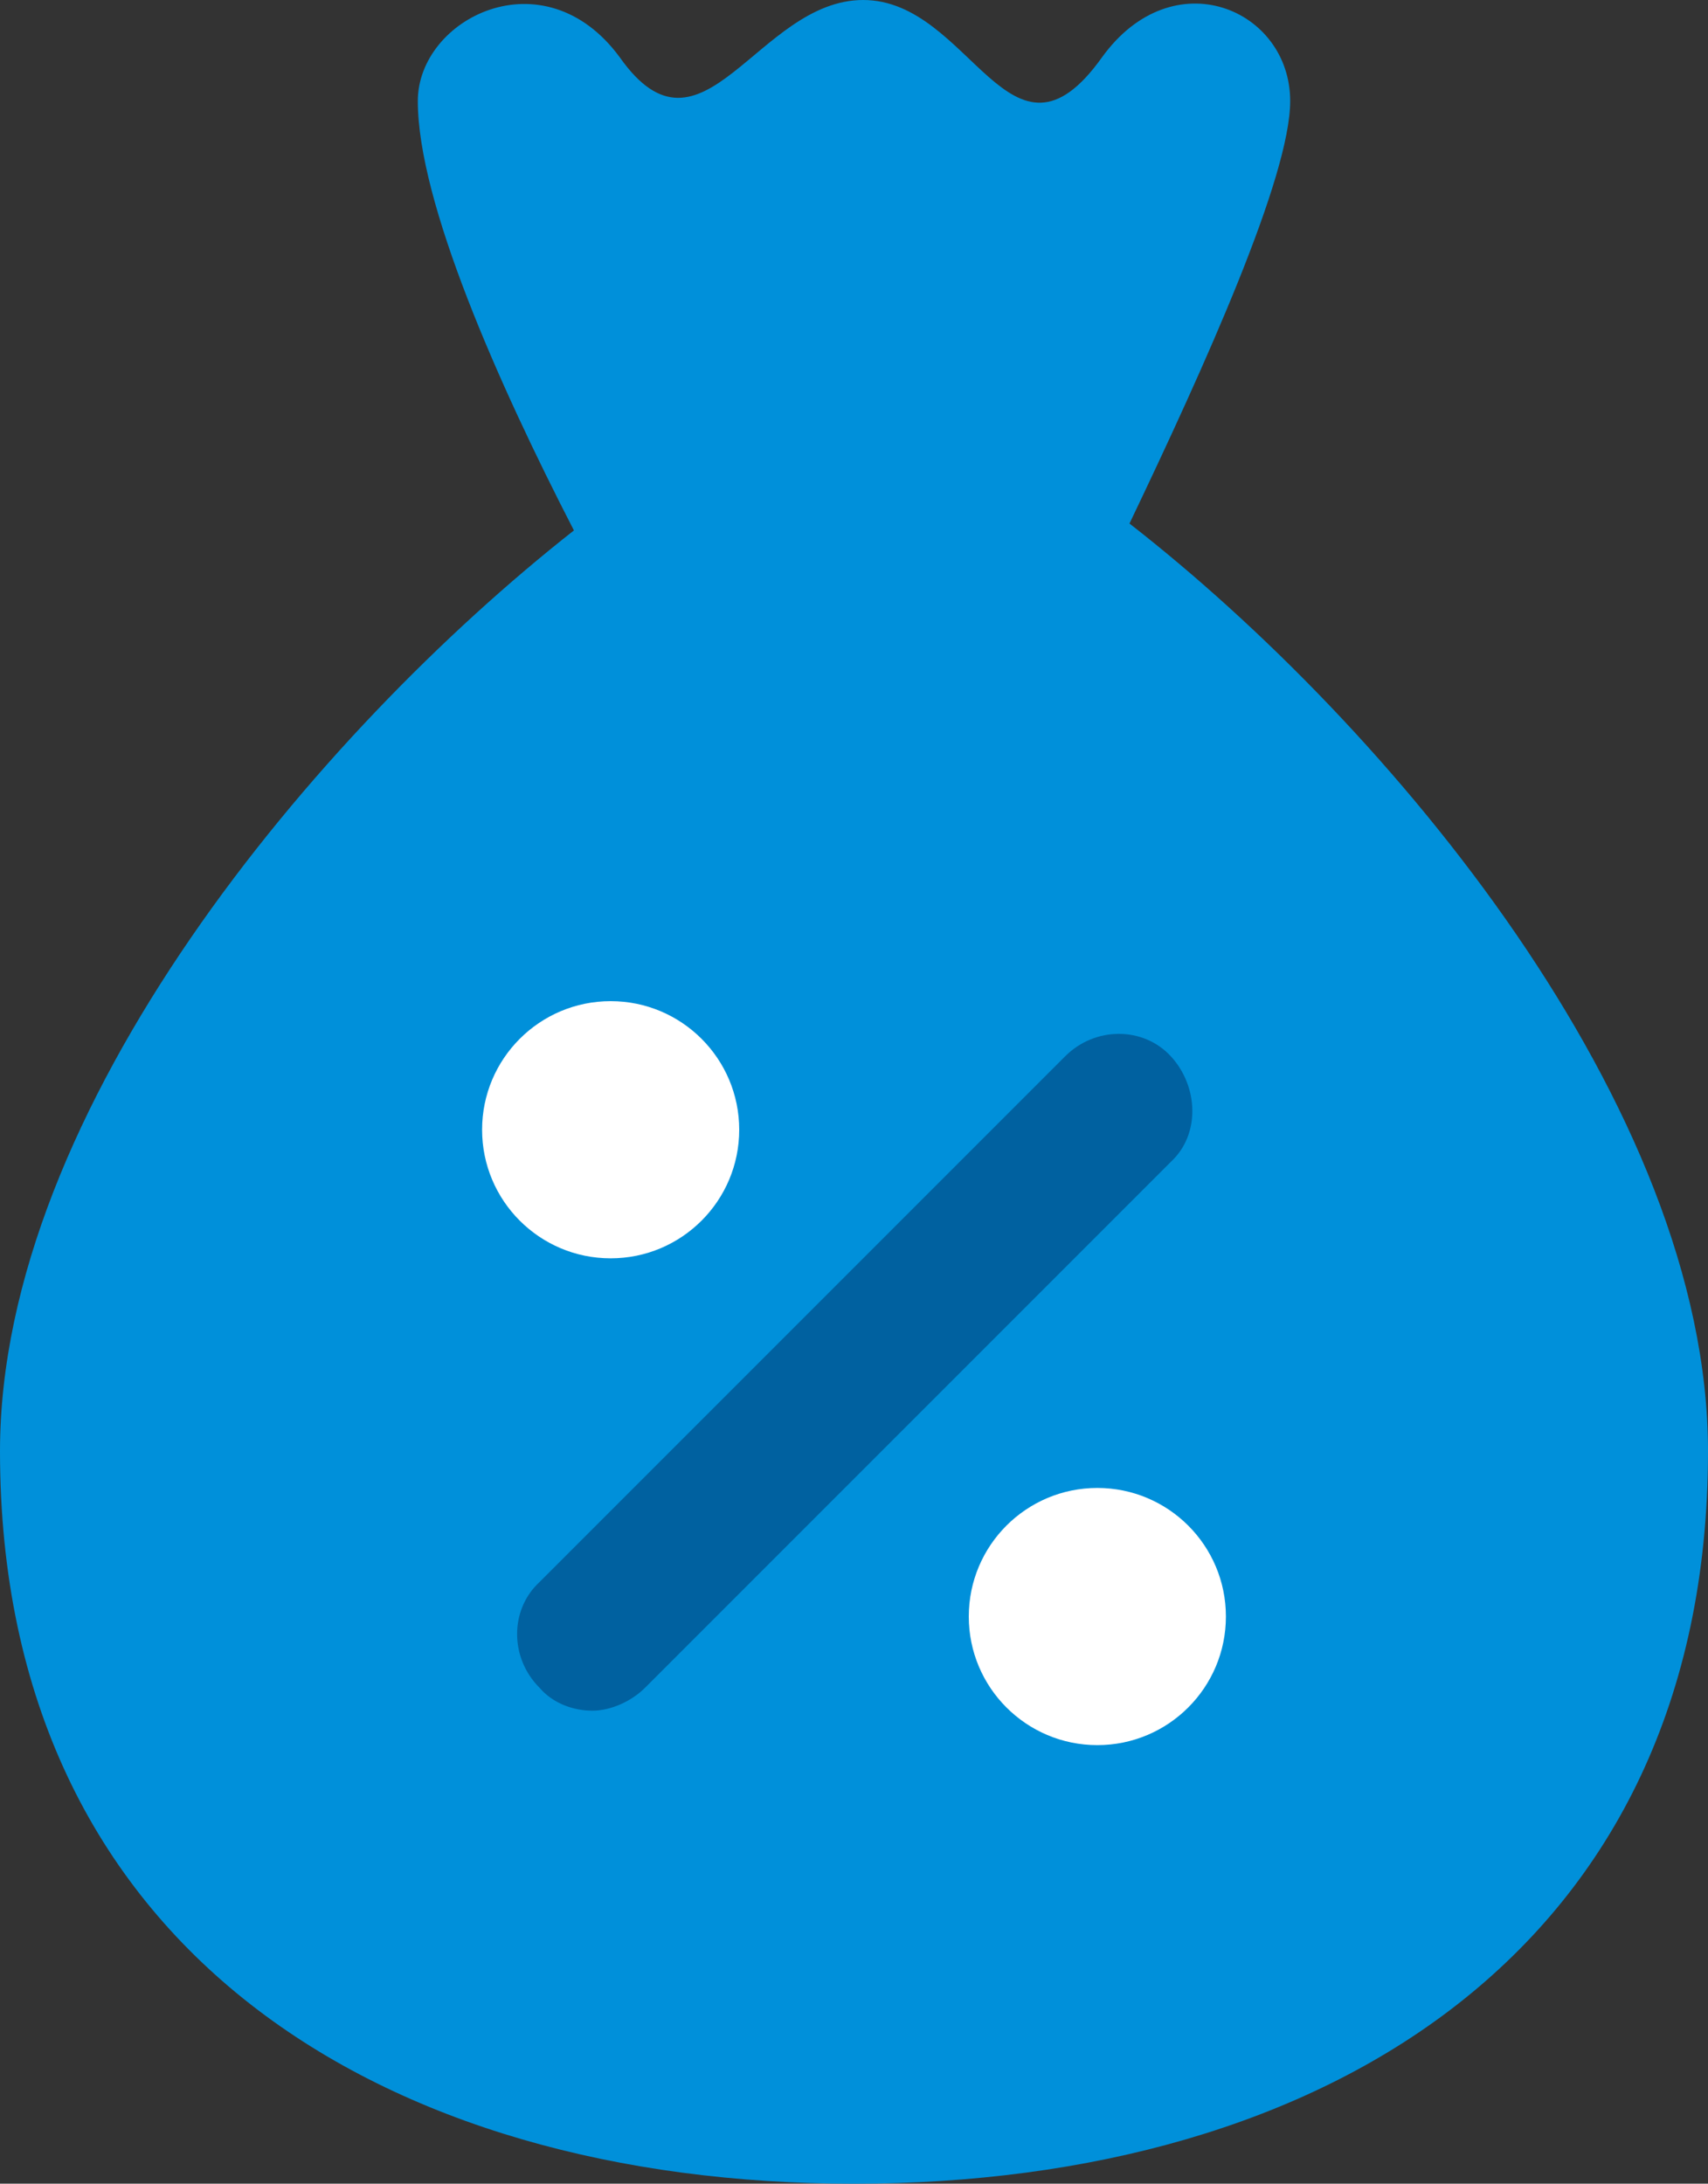
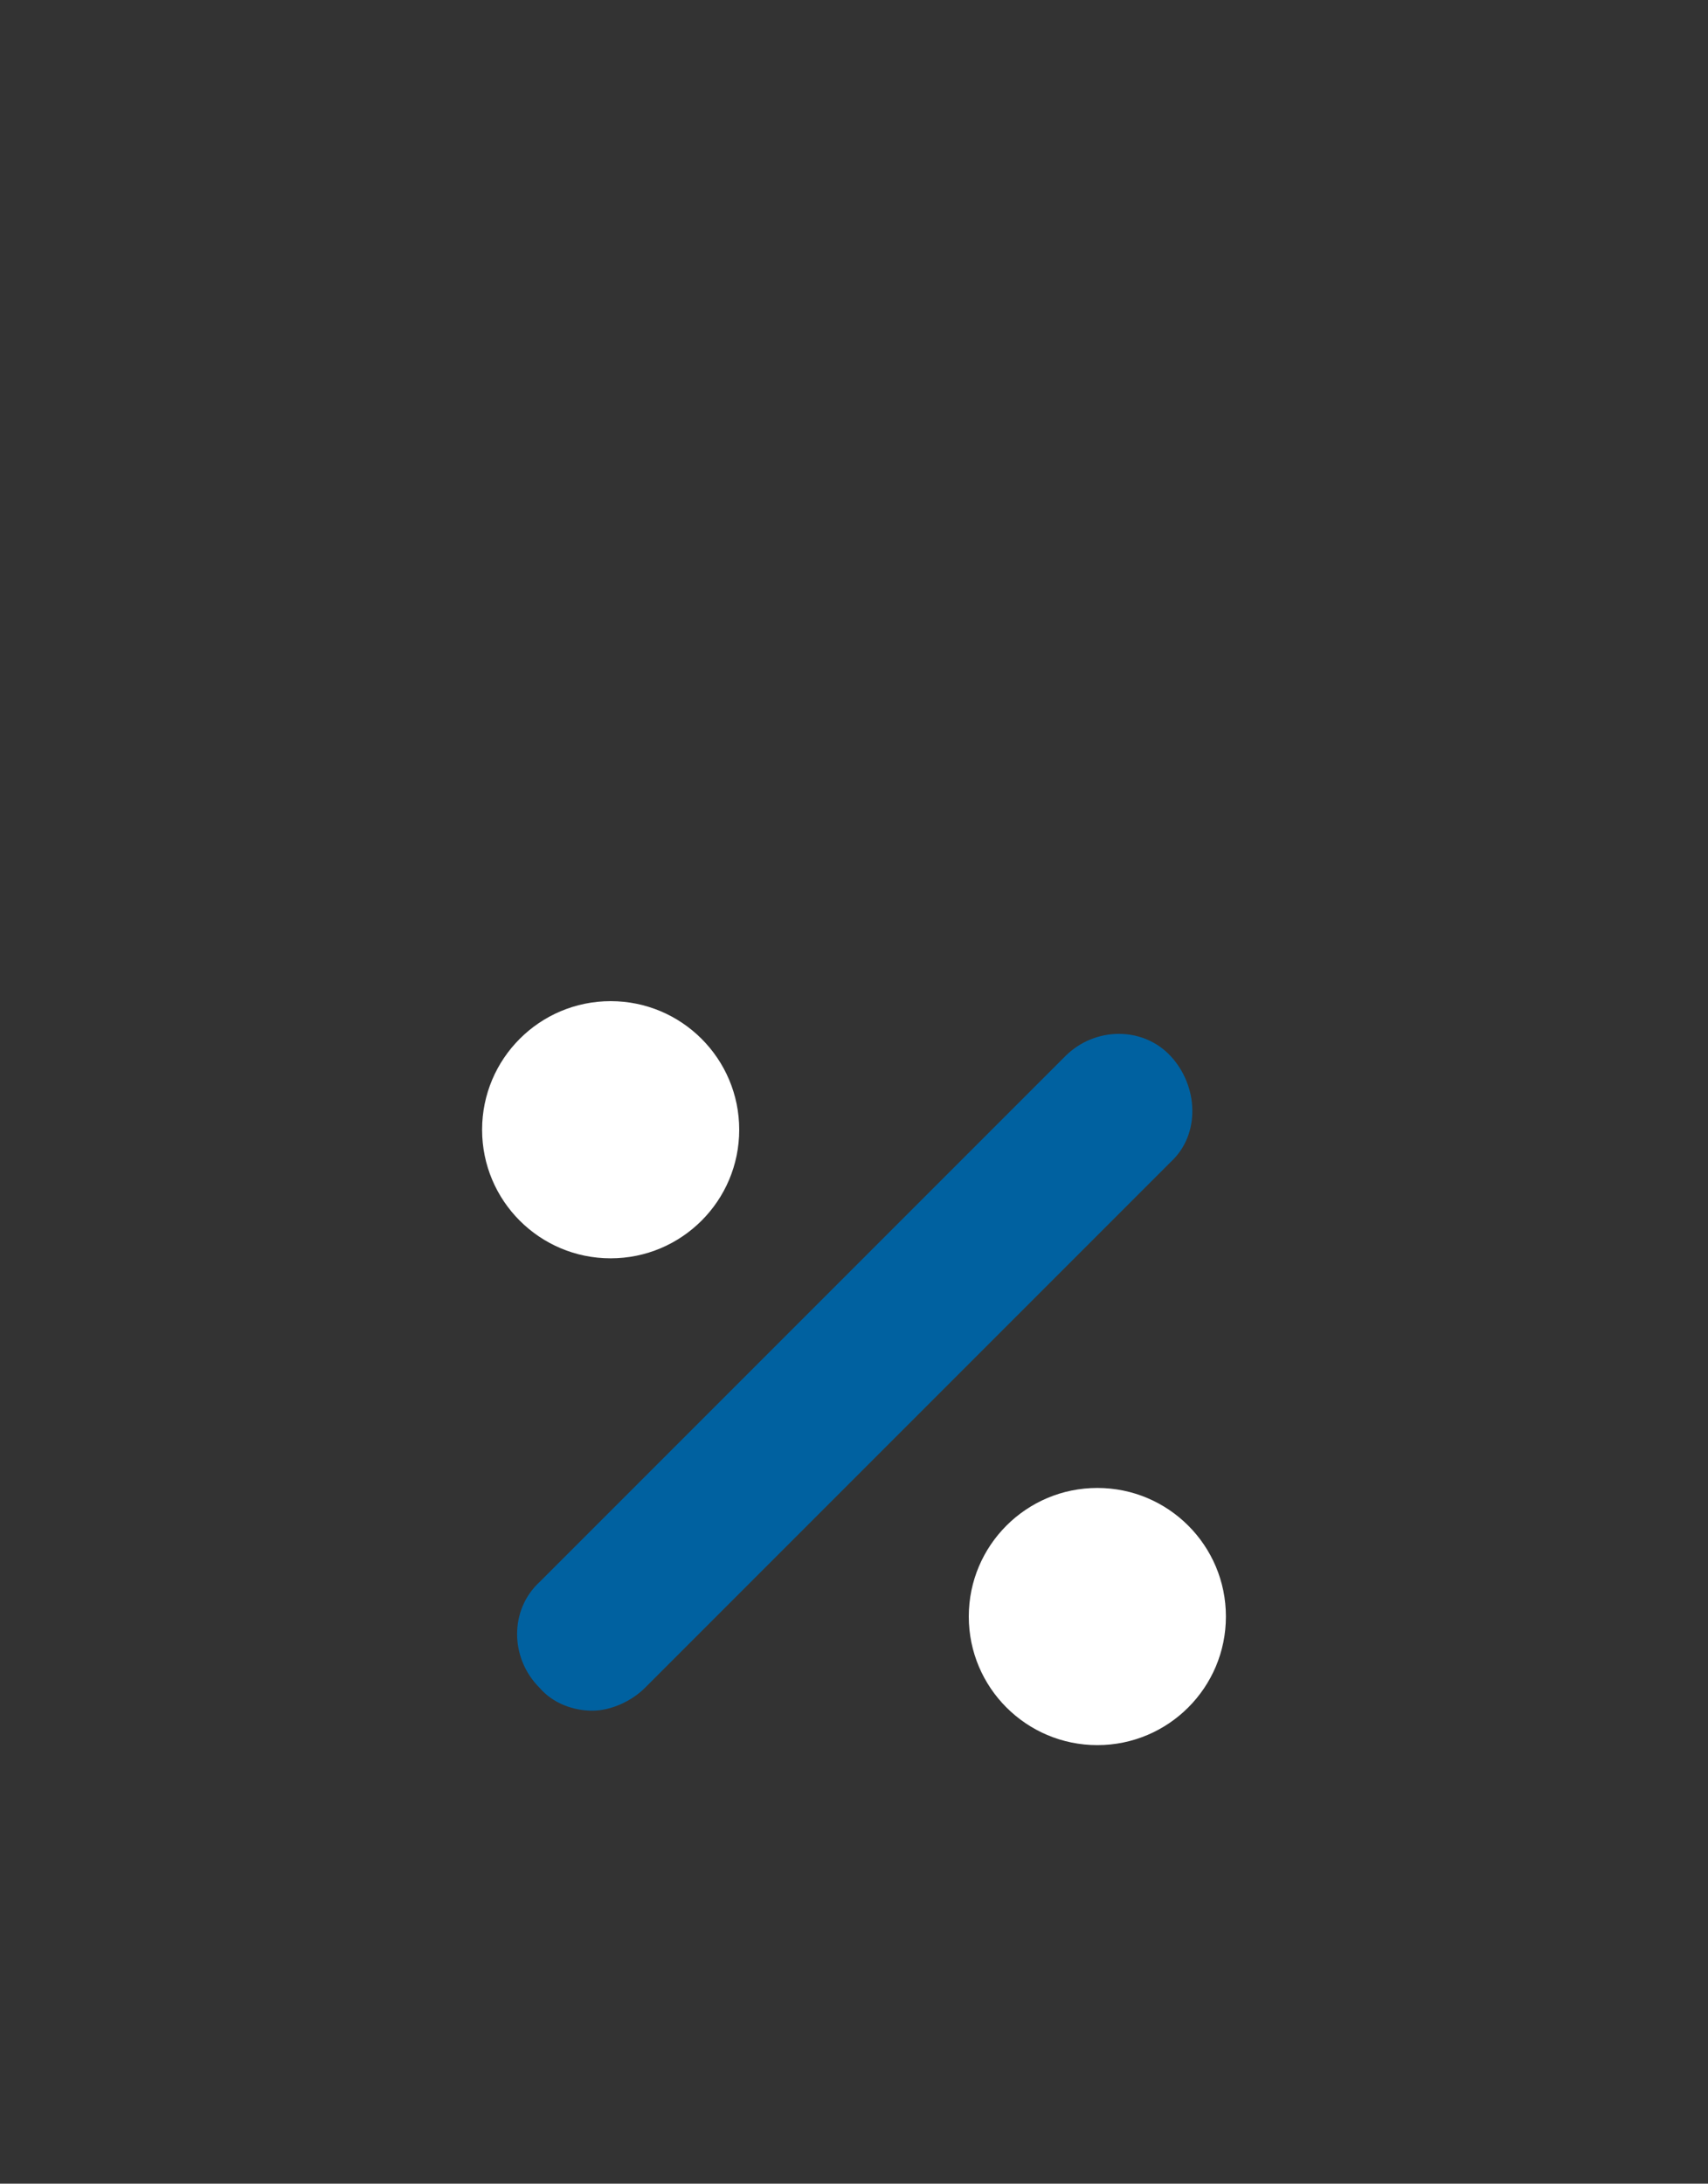
<svg xmlns="http://www.w3.org/2000/svg" version="1.1" x="0px" y="0px" viewBox="0 0 74.4 95.1" style="enable-background:new 0 0 74.4 95.1;" xml:space="preserve">
  <rect x="0" y="0" width="74.4" height="95.1" fill="#333333" stroke="none" />
  <style type="text/css">
	.st0{fill:#0090DA;}
	.st1{fill:#FFFFFF;}
	.st2{fill:#0061A0;}
</style>
  <g id="Layer_2">
</g>
  <g id="Layer_1">
-     <path class="st0" d="M49.2,22.8c3.3-6.9,7-15.1,7-18.4c0-4-5.1-6.2-8.2-1.9C44,8.1,42.3,0,37.6,0C33,0,30.6,7.6,27,2.5   c-3.3-4.5-8.8-1.7-8.8,1.9c0,4.4,3.5,12.3,6.8,18.7C13.8,31.9,0,48.3,0,63.2c0,21.7,16.7,31.9,37.2,31.9s37.2-10.2,37.2-31.9   C74.4,48.2,60.5,31.6,49.2,22.8z" />
    <circle class="st1" cx="26.6" cy="49.2" r="5.6" />
    <path class="st2" d="M28.1,73.5c-0.6,0.6-1.5,1-2.3,1s-1.7-0.3-2.3-1c-1.3-1.3-1.3-3.4,0-4.6L46.4,46c1.3-1.3,3.4-1.3,4.6,0   s1.3,3.4,0,4.6L28.1,73.5z" />
    <circle class="st1" cx="47.8" cy="70.4" r="5.6" />
  </g>
</svg>